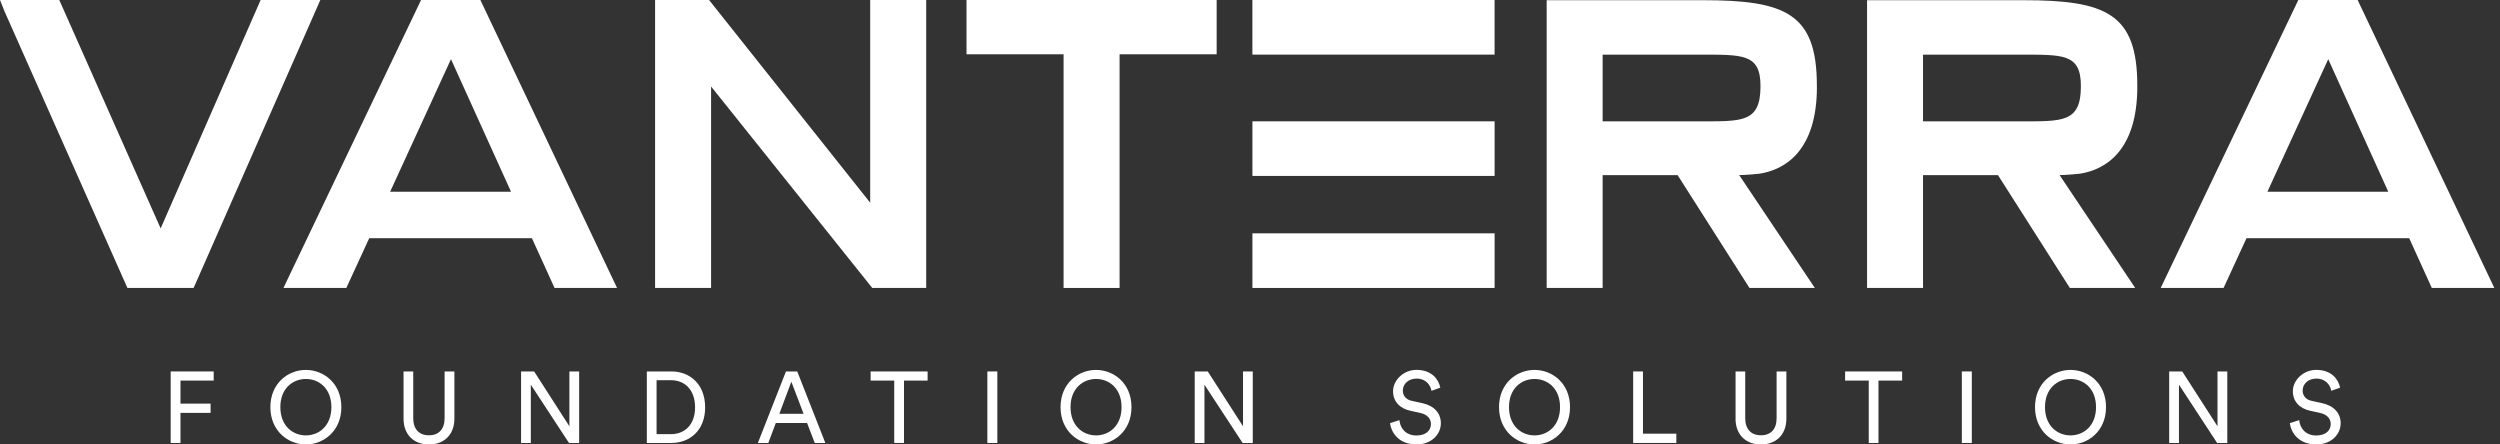
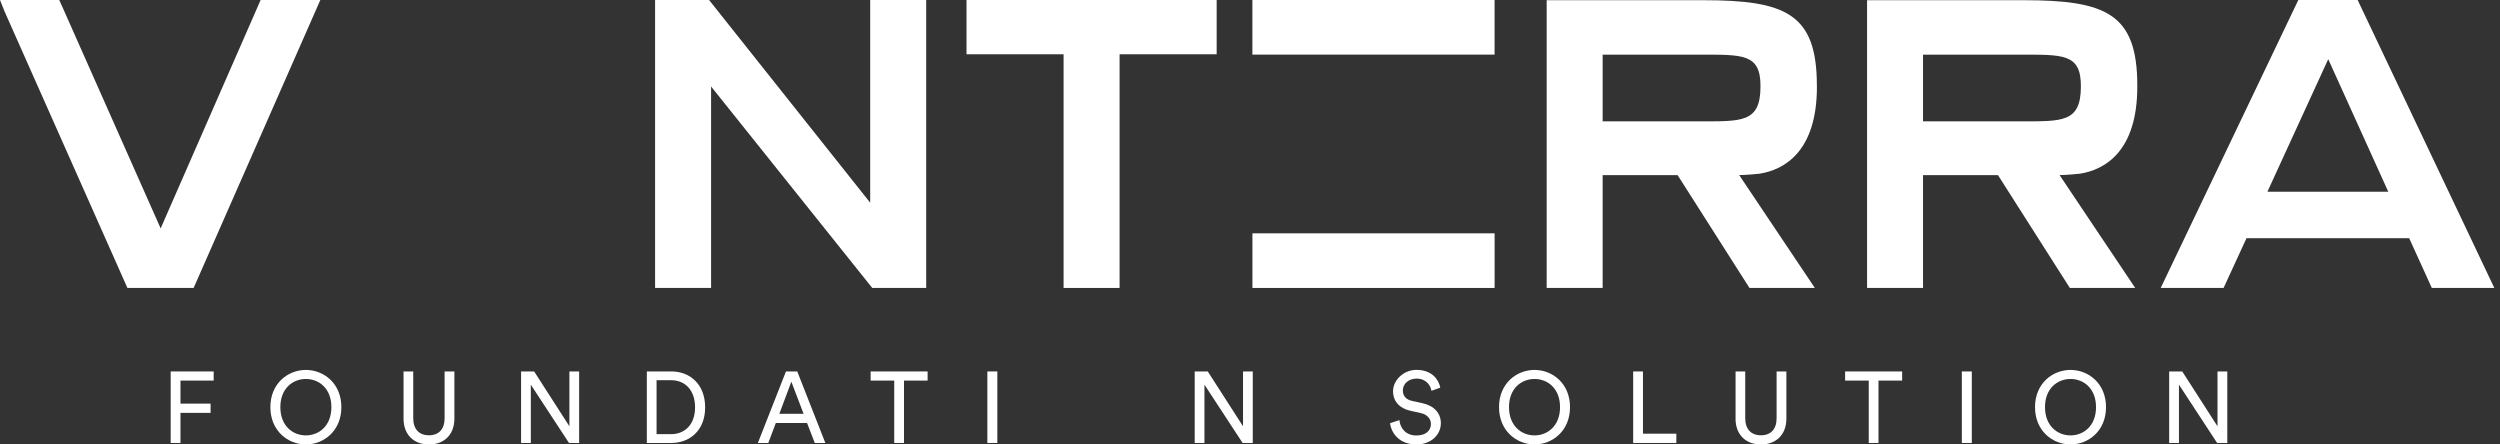
<svg xmlns="http://www.w3.org/2000/svg" width="180" height="32" viewBox="0 0 180 32" fill="none">
  <rect x="0" y="0" width="180" height="32" fill="#333333" stroke="none" />
  <g clip-path="url(#clip0_1006_1137)">
    <path d="M130.814 6.253V6.151C130.814 0.973 128.556 0.014 122.612 0.014H111.361V20.729H115.39V12.609H120.788L125.96 20.729H130.666L125.221 12.605C125.221 12.605 125.754 12.605 126.681 12.507C128.522 12.223 130.818 10.854 130.818 6.25M122.291 8.735H115.39V3.936H122.291C125.45 3.936 126.755 3.84 126.755 6.182V6.226C126.755 8.858 125.393 8.735 122.291 8.735Z" fill="white" />
    <path d="M153.885 6.253V6.151C153.885 0.973 151.623 0.014 145.679 0.014H134.429V20.729H138.458V12.609H143.855L149.027 20.729H153.733L148.289 12.605C148.289 12.605 148.821 12.605 149.748 12.507C151.589 12.223 153.885 10.854 153.885 6.25M145.359 8.735H138.458V3.936H145.359C148.518 3.936 149.823 3.84 149.823 6.182V6.226C149.823 8.858 148.461 8.735 145.359 8.735Z" fill="white" />
    <path d="M18.765 0L11.567 16.445L4.518 0.56L4.265 0H0L0.341 0.853L9.174 20.733H13.941L23.064 0H18.765Z" fill="white" />
-     <path d="M32.47 4.26L36.792 13.803H28.091L32.47 4.26ZM30.316 0L20.407 20.733H24.935L26.584 17.152H38.299L39.928 20.733H44.428L34.587 0H30.316Z" fill="white" />
    <path d="M167.633 4.26L171.955 13.803H163.254L167.633 4.26ZM165.479 0L155.57 20.733H160.098L161.747 17.152H173.462L175.091 20.733H179.592L169.75 0H165.479Z" fill="white" />
    <path d="M62.654 0V14.595L51.053 0H47.166V0.734V20.733H51.198V6.226L62.803 20.733H66.686V0H62.654Z" fill="white" />
    <path d="M69.589 0V3.908H76.578V20.733H80.61V3.908H87.599V0H69.589Z" fill="white" />
    <path d="M107.609 0H90.172V3.932H107.609V0Z" fill="white" />
-     <path d="M107.612 8.735H90.175V12.667H107.612V8.735Z" fill="white" />
    <path d="M107.612 16.8H90.175V20.733H107.612V16.8Z" fill="white" />
    <path d="M12.289 26.744V31.894H12.994V29.727H15.162V29.061H12.994V27.402H15.384V26.744H12.289Z" fill="white" />
    <path d="M22.022 31.348C22.97 31.348 23.86 30.659 23.86 29.314C23.86 27.969 22.97 27.286 22.022 27.286C21.075 27.286 20.185 27.969 20.185 29.314C20.185 30.659 21.075 31.348 22.022 31.348ZM22.022 26.634C23.3 26.634 24.578 27.593 24.578 29.314C24.578 31.034 23.3 32 22.022 32C20.745 32 19.467 31.034 19.467 29.314C19.467 27.593 20.745 26.634 22.022 26.634Z" fill="white" />
    <path d="M29.055 30.137V26.744H29.753V30.113C29.753 30.898 30.177 31.341 30.885 31.341C31.593 31.341 32.011 30.898 32.011 30.113V26.744H32.716V30.137C32.716 31.348 31.92 32.004 30.885 32.004C29.85 32.004 29.055 31.348 29.055 30.137Z" fill="white" />
    <path d="M40.997 26.744V30.693L38.458 26.744H37.518V31.894H38.219V27.696L40.967 31.894H41.698V26.744H40.997Z" fill="white" />
    <path d="M48.315 31.259C49.256 31.259 50.045 30.621 50.045 29.328C50.045 28.034 49.269 27.375 48.329 27.375H47.273V31.259H48.315ZM46.572 31.894V26.744H48.352C49.644 26.744 50.77 27.638 50.77 29.331C50.77 31.024 49.63 31.894 48.336 31.894H46.572Z" fill="white" />
    <path d="M56.977 27.484L57.86 29.795H56.111L56.977 27.484ZM56.589 26.744L54.566 31.894H55.318L55.858 30.457H58.11L58.663 31.894H59.425L57.402 26.744H56.593H56.589Z" fill="white" />
    <path d="M62.685 26.744V27.402H64.384V31.894H65.088V27.402H66.788V26.744H62.685Z" fill="white" />
    <path d="M71.808 26.744H71.09V31.894H71.808V26.744Z" fill="white" />
-     <path d="M78.915 31.348C79.862 31.348 80.752 30.659 80.752 29.314C80.752 27.969 79.862 27.286 78.915 27.286C77.968 27.286 77.078 27.969 77.078 29.314C77.078 30.659 77.968 31.348 78.915 31.348ZM78.915 26.634C80.193 26.634 81.467 27.593 81.467 29.314C81.467 31.034 80.189 32 78.915 32C77.641 32 76.359 31.034 76.359 29.314C76.359 27.593 77.637 26.634 78.915 26.634Z" fill="white" />
-     <path d="M89.498 26.744V30.693L86.959 26.744H86.019V31.894H86.72V27.696L89.468 31.894H90.199V26.744H89.498Z" fill="white" />
+     <path d="M89.498 26.744V30.693L86.959 26.744H86.019V31.894H86.72V27.696L89.468 31.894H90.199V26.744H89.498" fill="white" />
    <path d="M103.064 28.136C103.007 27.767 102.697 27.259 101.989 27.259C101.416 27.259 101.004 27.638 101.004 28.116C101.004 28.488 101.227 28.771 101.658 28.863L102.42 29.03C103.267 29.218 103.742 29.758 103.742 30.474C103.742 31.273 103.068 32 101.985 32C100.758 32 100.178 31.201 100.084 30.467L100.758 30.249C100.809 30.822 101.21 31.355 101.979 31.355C102.68 31.355 103.027 30.983 103.027 30.532C103.027 30.16 102.778 29.843 102.265 29.734L101.54 29.573C100.816 29.413 100.3 28.935 100.3 28.163C100.3 27.392 101.038 26.631 101.979 26.631C103.125 26.631 103.587 27.351 103.702 27.911L103.071 28.136H103.064Z" fill="white" />
    <path d="M110.485 31.348C111.433 31.348 112.323 30.659 112.323 29.314C112.323 27.969 111.433 27.286 110.485 27.286C109.538 27.286 108.648 27.969 108.648 29.314C108.648 30.659 109.538 31.348 110.485 31.348ZM110.485 26.634C111.763 26.634 113.041 27.593 113.041 29.314C113.041 31.034 111.763 32 110.485 32C109.207 32 107.93 31.034 107.93 29.314C107.93 27.593 109.207 26.634 110.485 26.634Z" fill="white" />
    <path d="M117.588 26.744V31.894H120.696V31.225H118.293V26.744H117.588Z" fill="white" />
    <path d="M124.961 30.137V26.744H125.656V30.113C125.656 30.898 126.081 31.341 126.789 31.341C127.497 31.341 127.915 30.898 127.915 30.113V26.744H128.619V30.137C128.619 31.348 127.824 32.004 126.789 32.004C125.754 32.004 124.958 31.348 124.958 30.137" fill="white" />
    <path d="M132.848 26.744V27.402H134.55V31.894H135.251V27.402H136.954V26.744H132.848Z" fill="white" />
    <path d="M141.97 26.744H141.252V31.894H141.97V26.744Z" fill="white" />
    <path d="M149.077 31.348C150.024 31.348 150.914 30.659 150.914 29.314C150.914 27.969 150.024 27.286 149.077 27.286C148.13 27.286 147.24 27.969 147.24 29.314C147.24 30.659 148.13 31.348 149.077 31.348ZM149.077 26.634C150.355 26.634 151.633 27.593 151.633 29.314C151.633 31.034 150.355 32 149.077 32C147.799 32 146.521 31.034 146.521 29.314C146.521 27.593 147.799 26.634 149.077 26.634Z" fill="white" />
    <path d="M159.66 26.744V30.693L157.121 26.744H156.181V31.894H156.885V27.696L159.633 31.894H160.365V26.744H159.66Z" fill="white" />
-     <path d="M167.849 28.136C167.792 27.767 167.482 27.259 166.774 27.259C166.201 27.259 165.79 27.638 165.79 28.116C165.79 28.488 166.012 28.771 166.444 28.863L167.206 29.03C168.052 29.218 168.527 29.758 168.527 30.474C168.527 31.273 167.853 32 166.771 32C165.543 32 164.964 31.201 164.869 30.467L165.543 30.249C165.594 30.822 165.995 31.355 166.764 31.355C167.465 31.355 167.812 30.983 167.812 30.532C167.812 30.16 167.563 29.843 167.05 29.734L166.326 29.573C165.601 29.413 165.085 28.935 165.085 28.163C165.085 27.392 165.823 26.631 166.764 26.631C167.91 26.631 168.372 27.351 168.487 27.911L167.856 28.136H167.849Z" fill="white" />
  </g>
  <defs>
    <clipPath id="clip0_1006_1137">
      <rect width="179.592" height="32" fill="white" />
    </clipPath>
  </defs>
</svg>